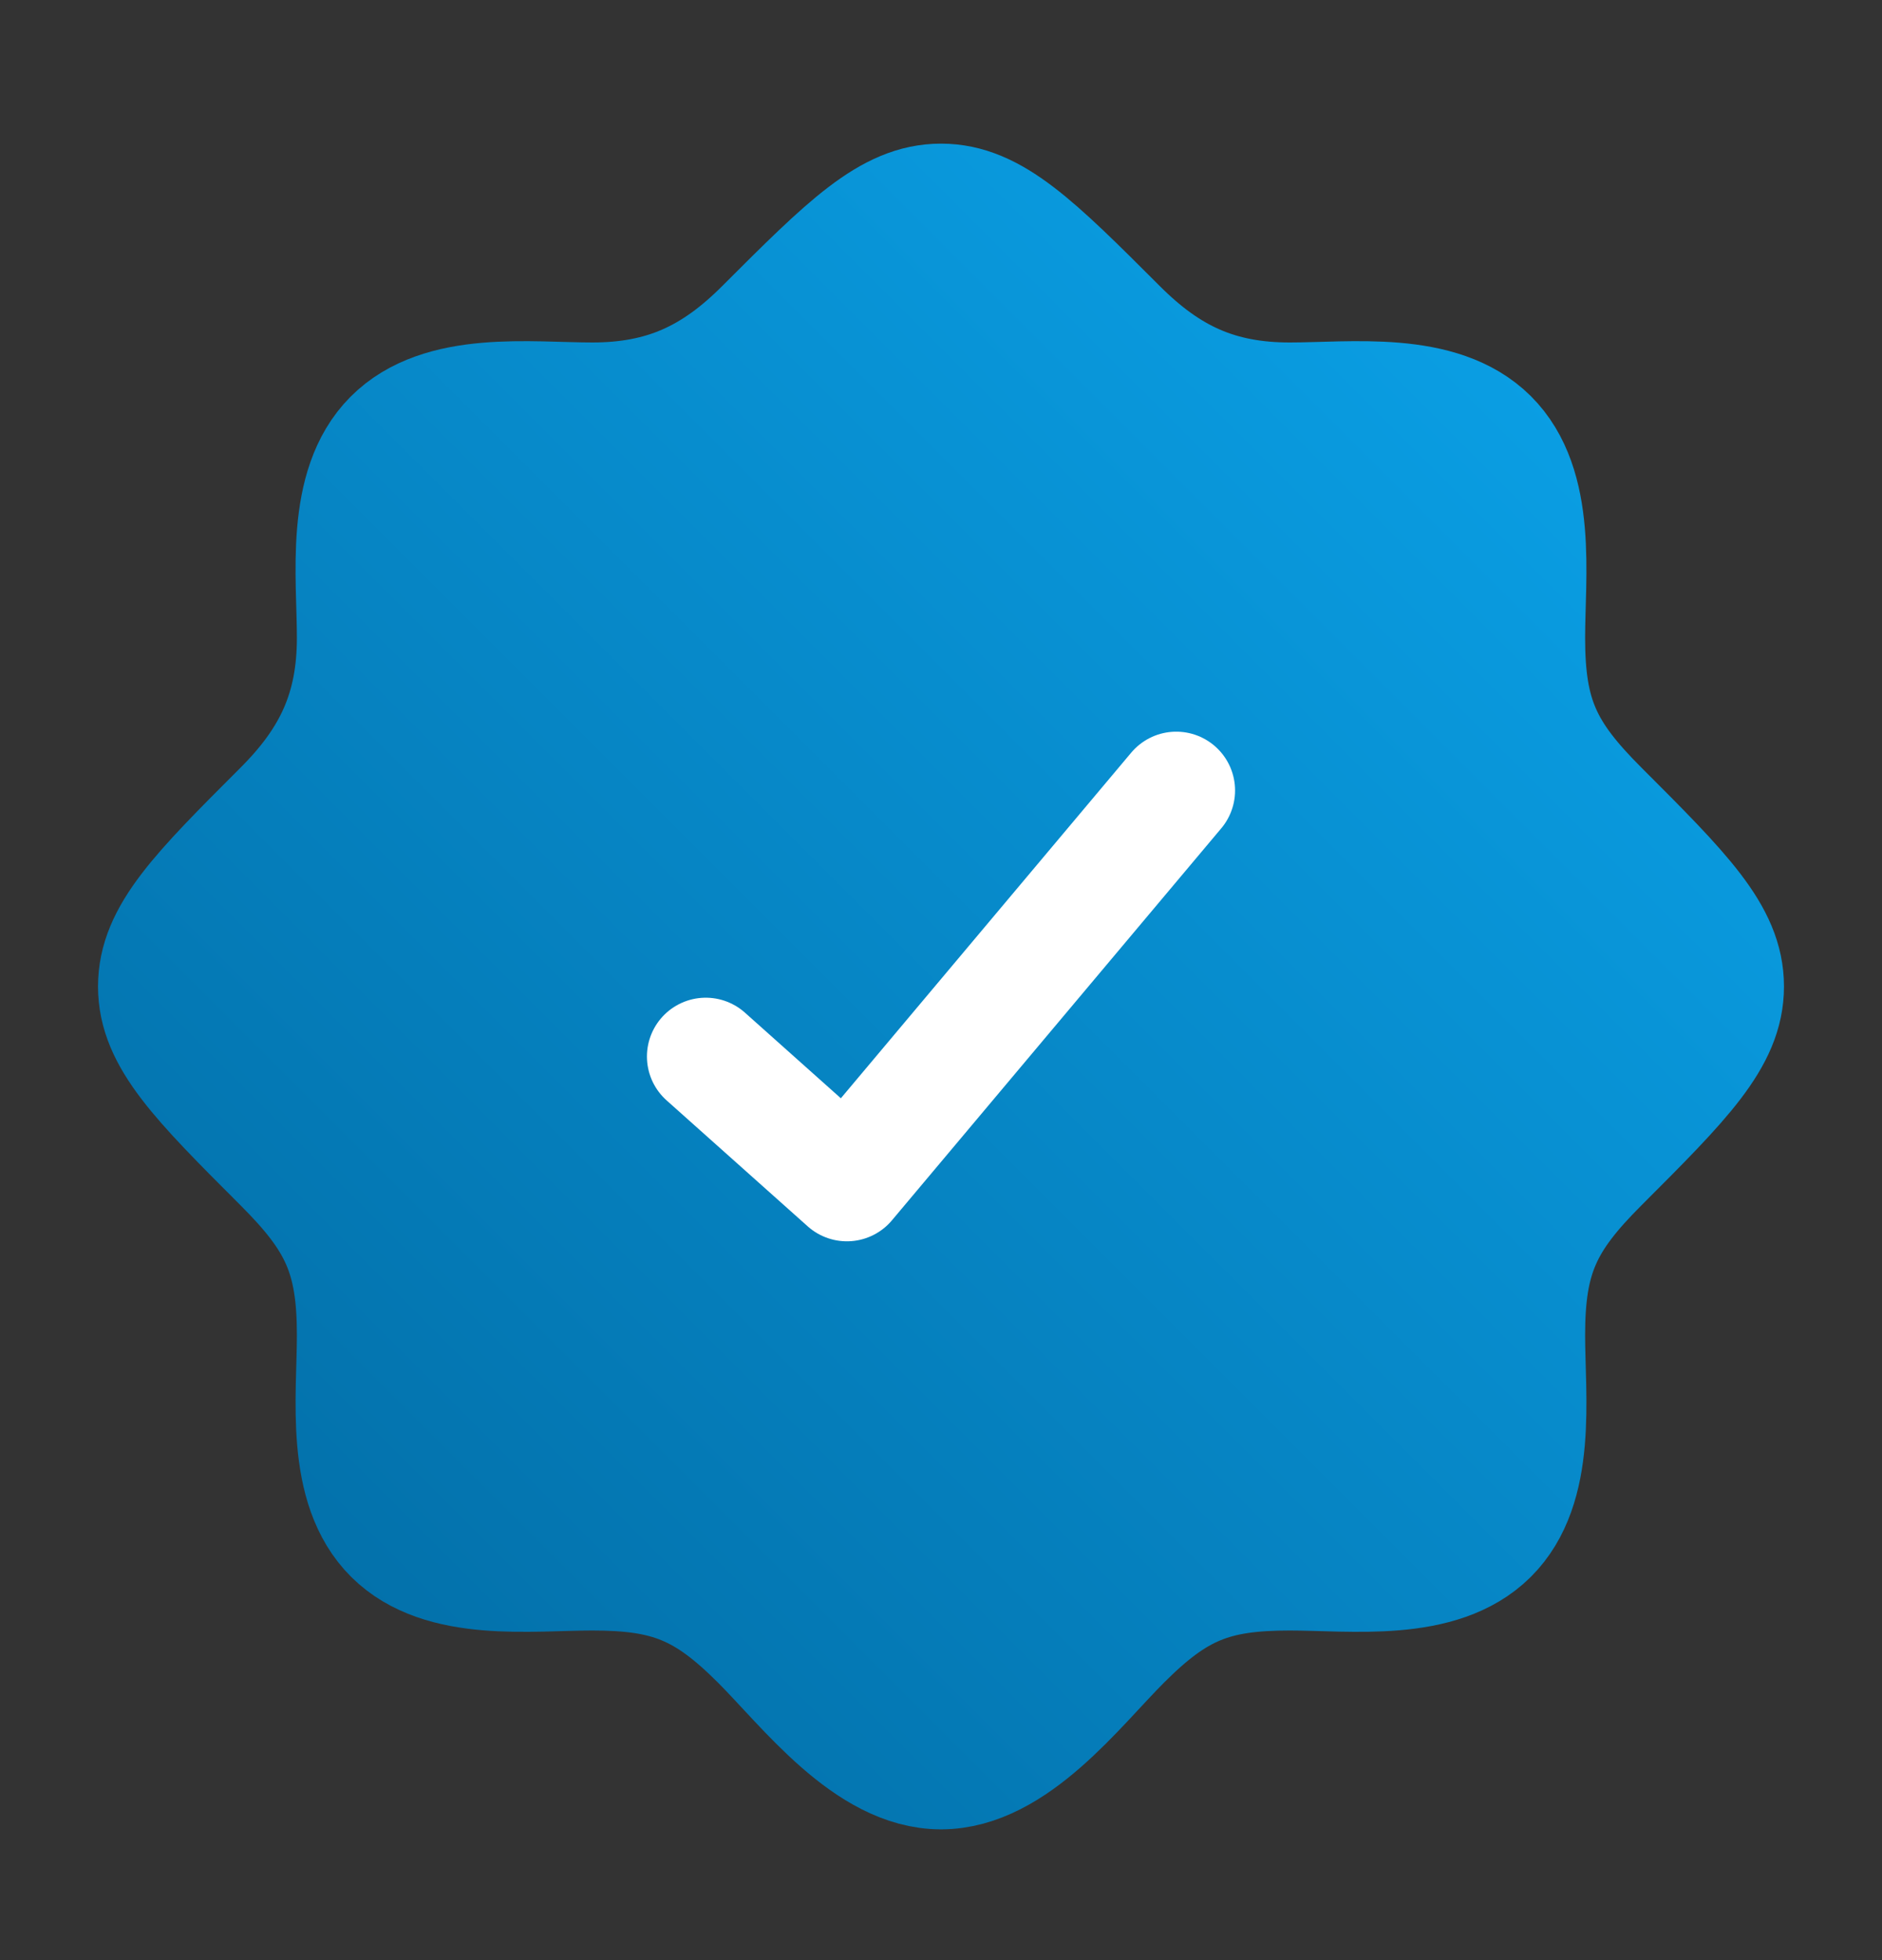
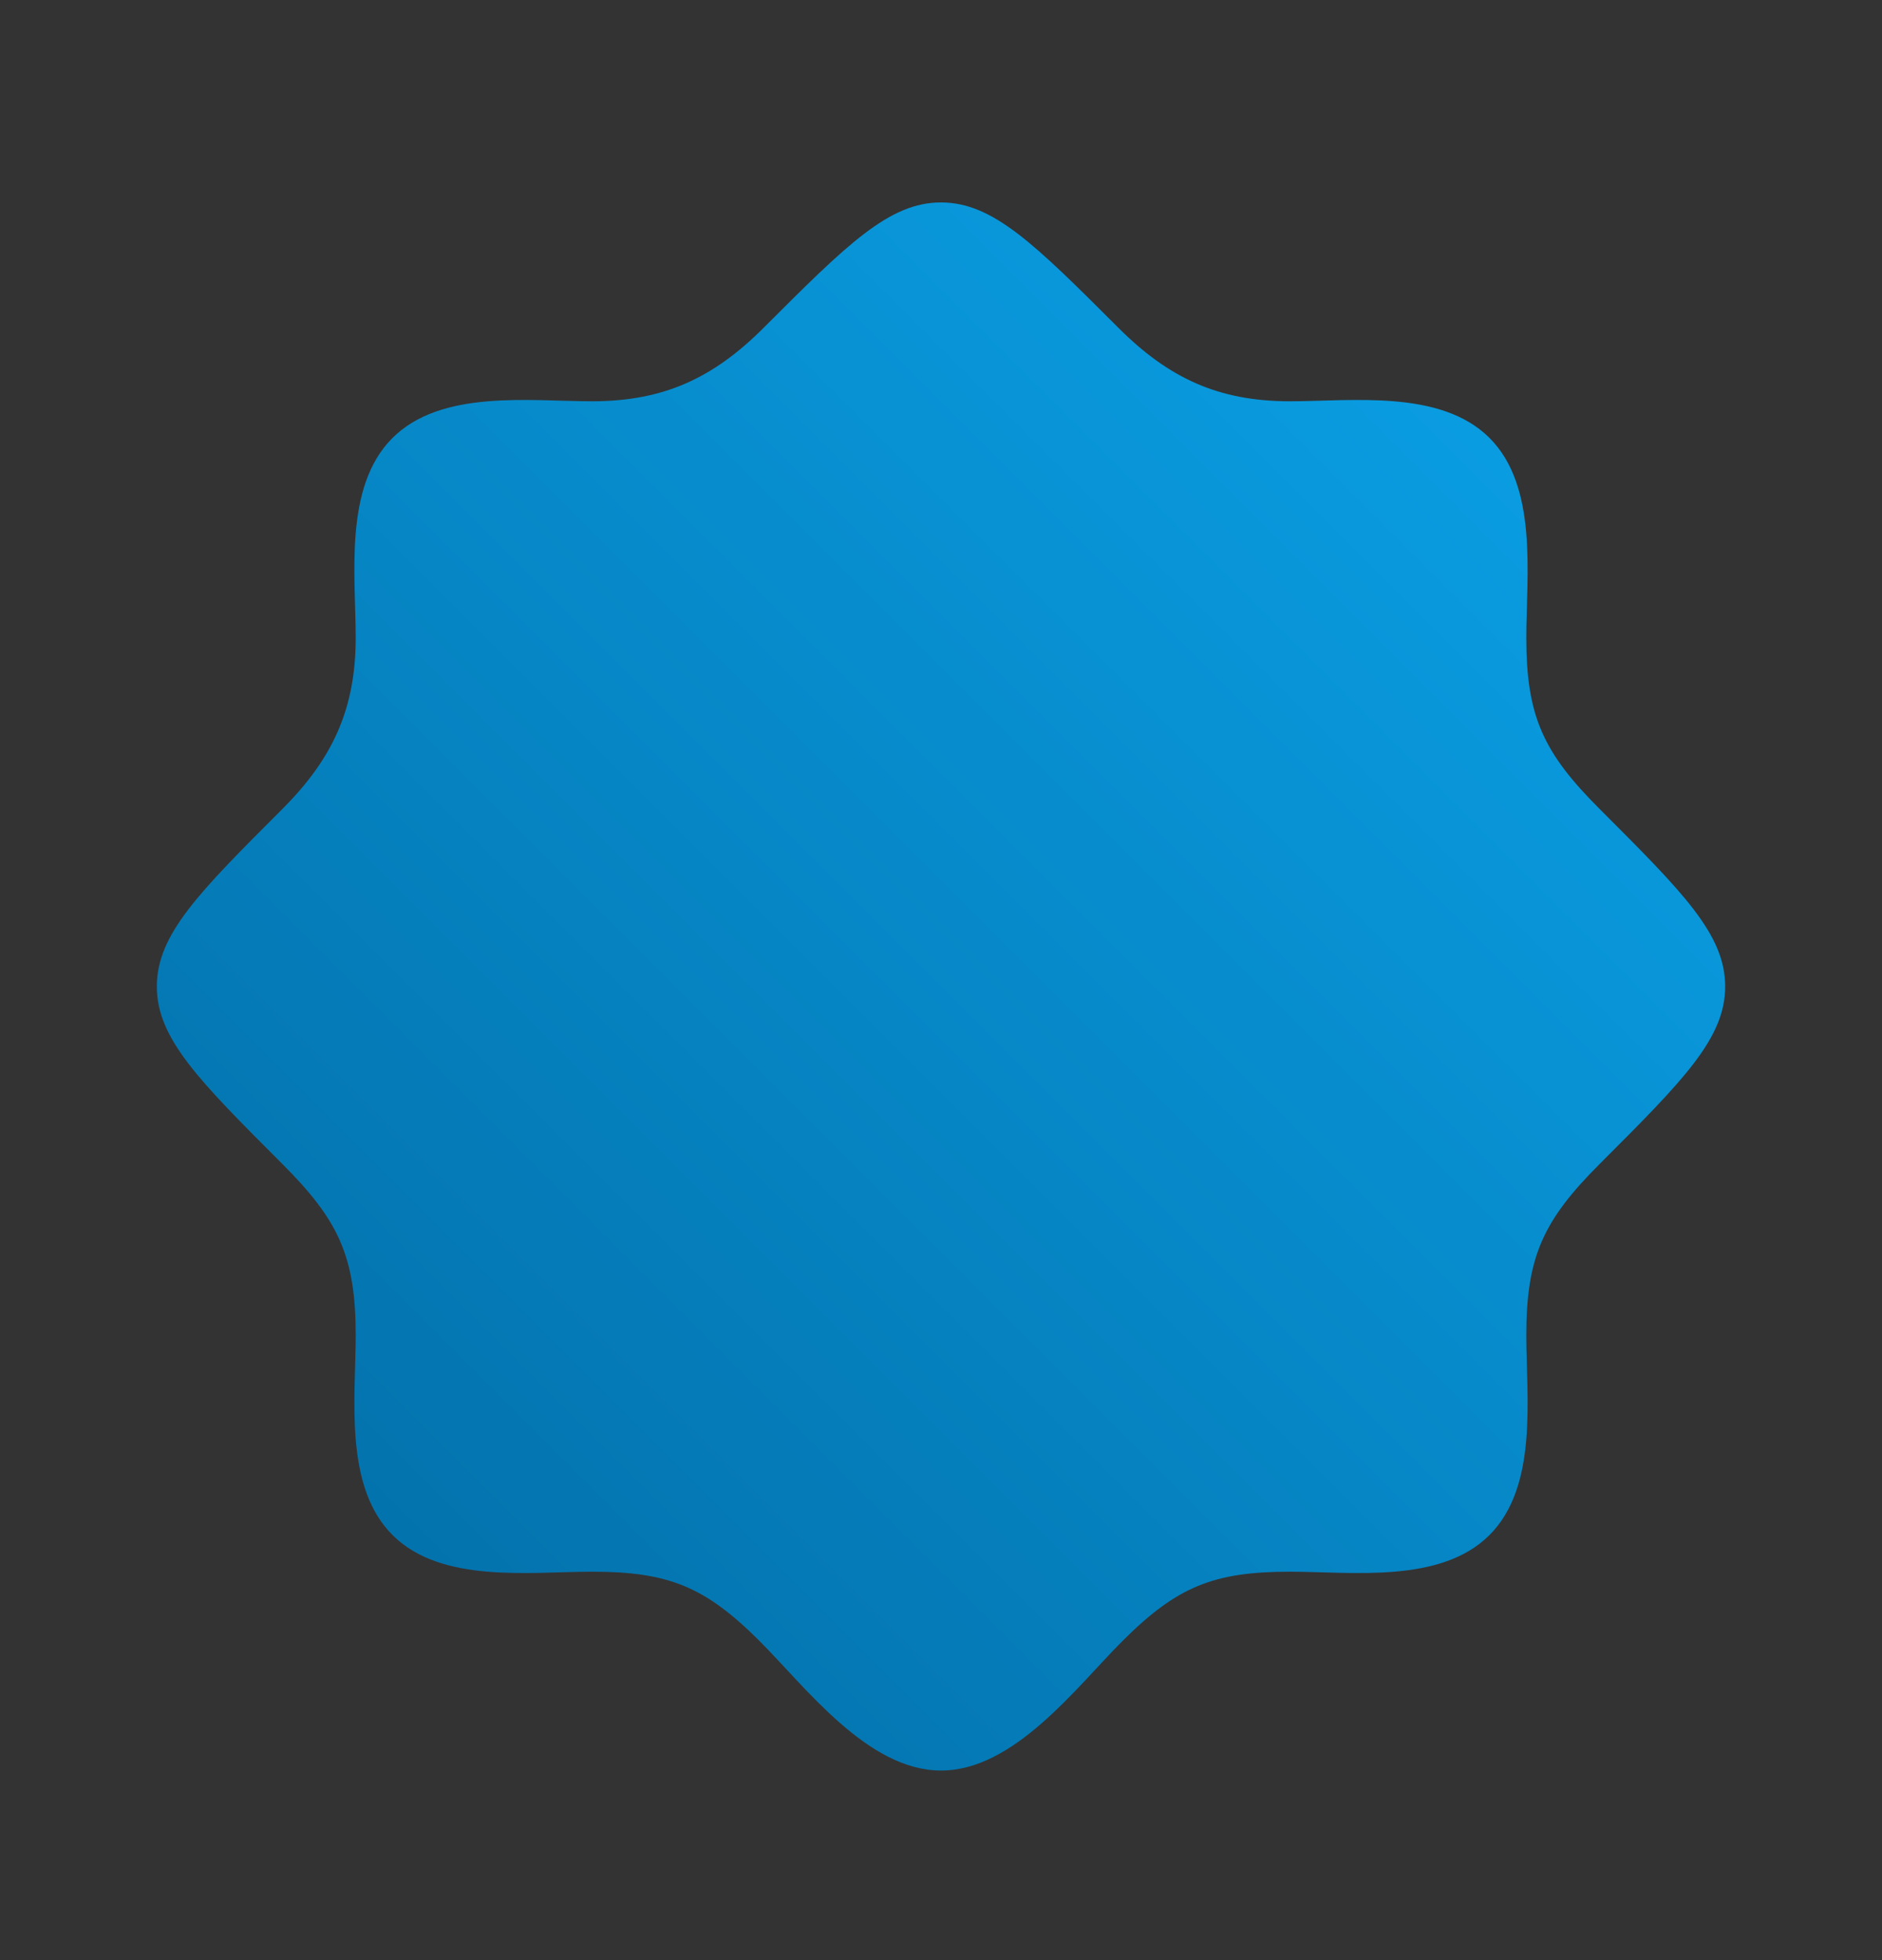
<svg xmlns="http://www.w3.org/2000/svg" width="24" height="25" viewBox="0 0 24 25" fill="none">
  <rect x="0" y="0" width="24" height="25" fill="#333333" stroke="none" />
  <path d="M18.991 19.582H19H18.991ZM18.991 19.582C18.368 20.2 17.239 20.046 16.448 20.046C15.476 20.046 15.009 20.236 14.315 20.929C13.725 21.519 12.934 22.582 12 22.582C11.066 22.582 10.275 21.519 9.685 20.929C8.991 20.236 8.523 20.046 7.552 20.046C6.761 20.046 5.632 20.2 5.009 19.582C4.382 18.96 4.536 17.826 4.536 17.03C4.536 16.023 4.316 15.561 3.599 14.844C2.533 13.778 2 13.244 2 12.582C2 11.919 2.533 11.386 3.599 10.32C4.239 9.68 4.536 9.046 4.536 8.134C4.536 7.343 4.382 6.214 5 5.591C5.622 4.964 6.756 5.118 7.552 5.118C8.464 5.118 9.098 4.821 9.738 4.181C10.804 3.115 11.338 2.582 12 2.582C12.662 2.582 13.196 3.115 14.262 4.181C14.902 4.821 15.536 5.118 16.448 5.118C17.239 5.118 18.368 4.965 18.991 5.582C19.618 6.204 19.464 7.338 19.464 8.134C19.464 9.141 19.684 9.603 20.401 10.32C21.467 11.386 22 11.919 22 12.582C22 13.244 21.467 13.778 20.401 14.844C19.684 15.561 19.464 16.023 19.464 17.03C19.464 17.826 19.618 18.96 18.991 19.582Z" fill="url(#paint0_linear_4119_9220)" />
-   <path d="M18.991 19.582H19M18.991 19.582C18.368 20.2 17.239 20.046 16.448 20.046C15.476 20.046 15.009 20.236 14.315 20.929C13.725 21.519 12.934 22.582 12 22.582C11.066 22.582 10.275 21.519 9.685 20.929C8.991 20.236 8.523 20.046 7.552 20.046C6.761 20.046 5.632 20.2 5.009 19.582C4.382 18.96 4.536 17.826 4.536 17.03C4.536 16.023 4.316 15.561 3.599 14.844C2.533 13.778 2 13.244 2 12.582C2 11.919 2.533 11.386 3.599 10.32C4.239 9.68 4.536 9.046 4.536 8.134C4.536 7.343 4.382 6.214 5 5.591C5.622 4.964 6.756 5.118 7.552 5.118C8.464 5.118 9.098 4.821 9.738 4.181C10.804 3.115 11.338 2.582 12 2.582C12.662 2.582 13.196 3.115 14.262 4.181C14.902 4.821 15.536 5.118 16.448 5.118C17.239 5.118 18.368 4.965 18.991 5.582C19.618 6.204 19.464 7.338 19.464 8.134C19.464 9.141 19.684 9.603 20.401 10.32C21.467 11.386 22 11.919 22 12.582C22 13.244 21.467 13.778 20.401 14.844C19.684 15.561 19.464 16.023 19.464 17.03C19.464 17.826 19.618 18.96 18.991 19.582Z" stroke="url(#paint1_linear_4119_9220)" stroke-width="1.5" />
-   <path d="M9 13.475L10.8 15.082L15 10.082" stroke="white" stroke-width="1.5" stroke-linecap="round" stroke-linejoin="round" />
  <defs>
    <linearGradient id="paint0_linear_4119_9220" x1="2" y1="22.582" x2="22" y2="2.582" gradientUnits="userSpaceOnUse">
      <stop stop-color="#026AA2" />
      <stop offset="1" stop-color="#0BA5EC" />
    </linearGradient>
    <linearGradient id="paint1_linear_4119_9220" x1="2" y1="22.582" x2="22" y2="2.582" gradientUnits="userSpaceOnUse">
      <stop stop-color="#026AA2" />
      <stop offset="1" stop-color="#0BA5EC" />
    </linearGradient>
  </defs>
</svg>